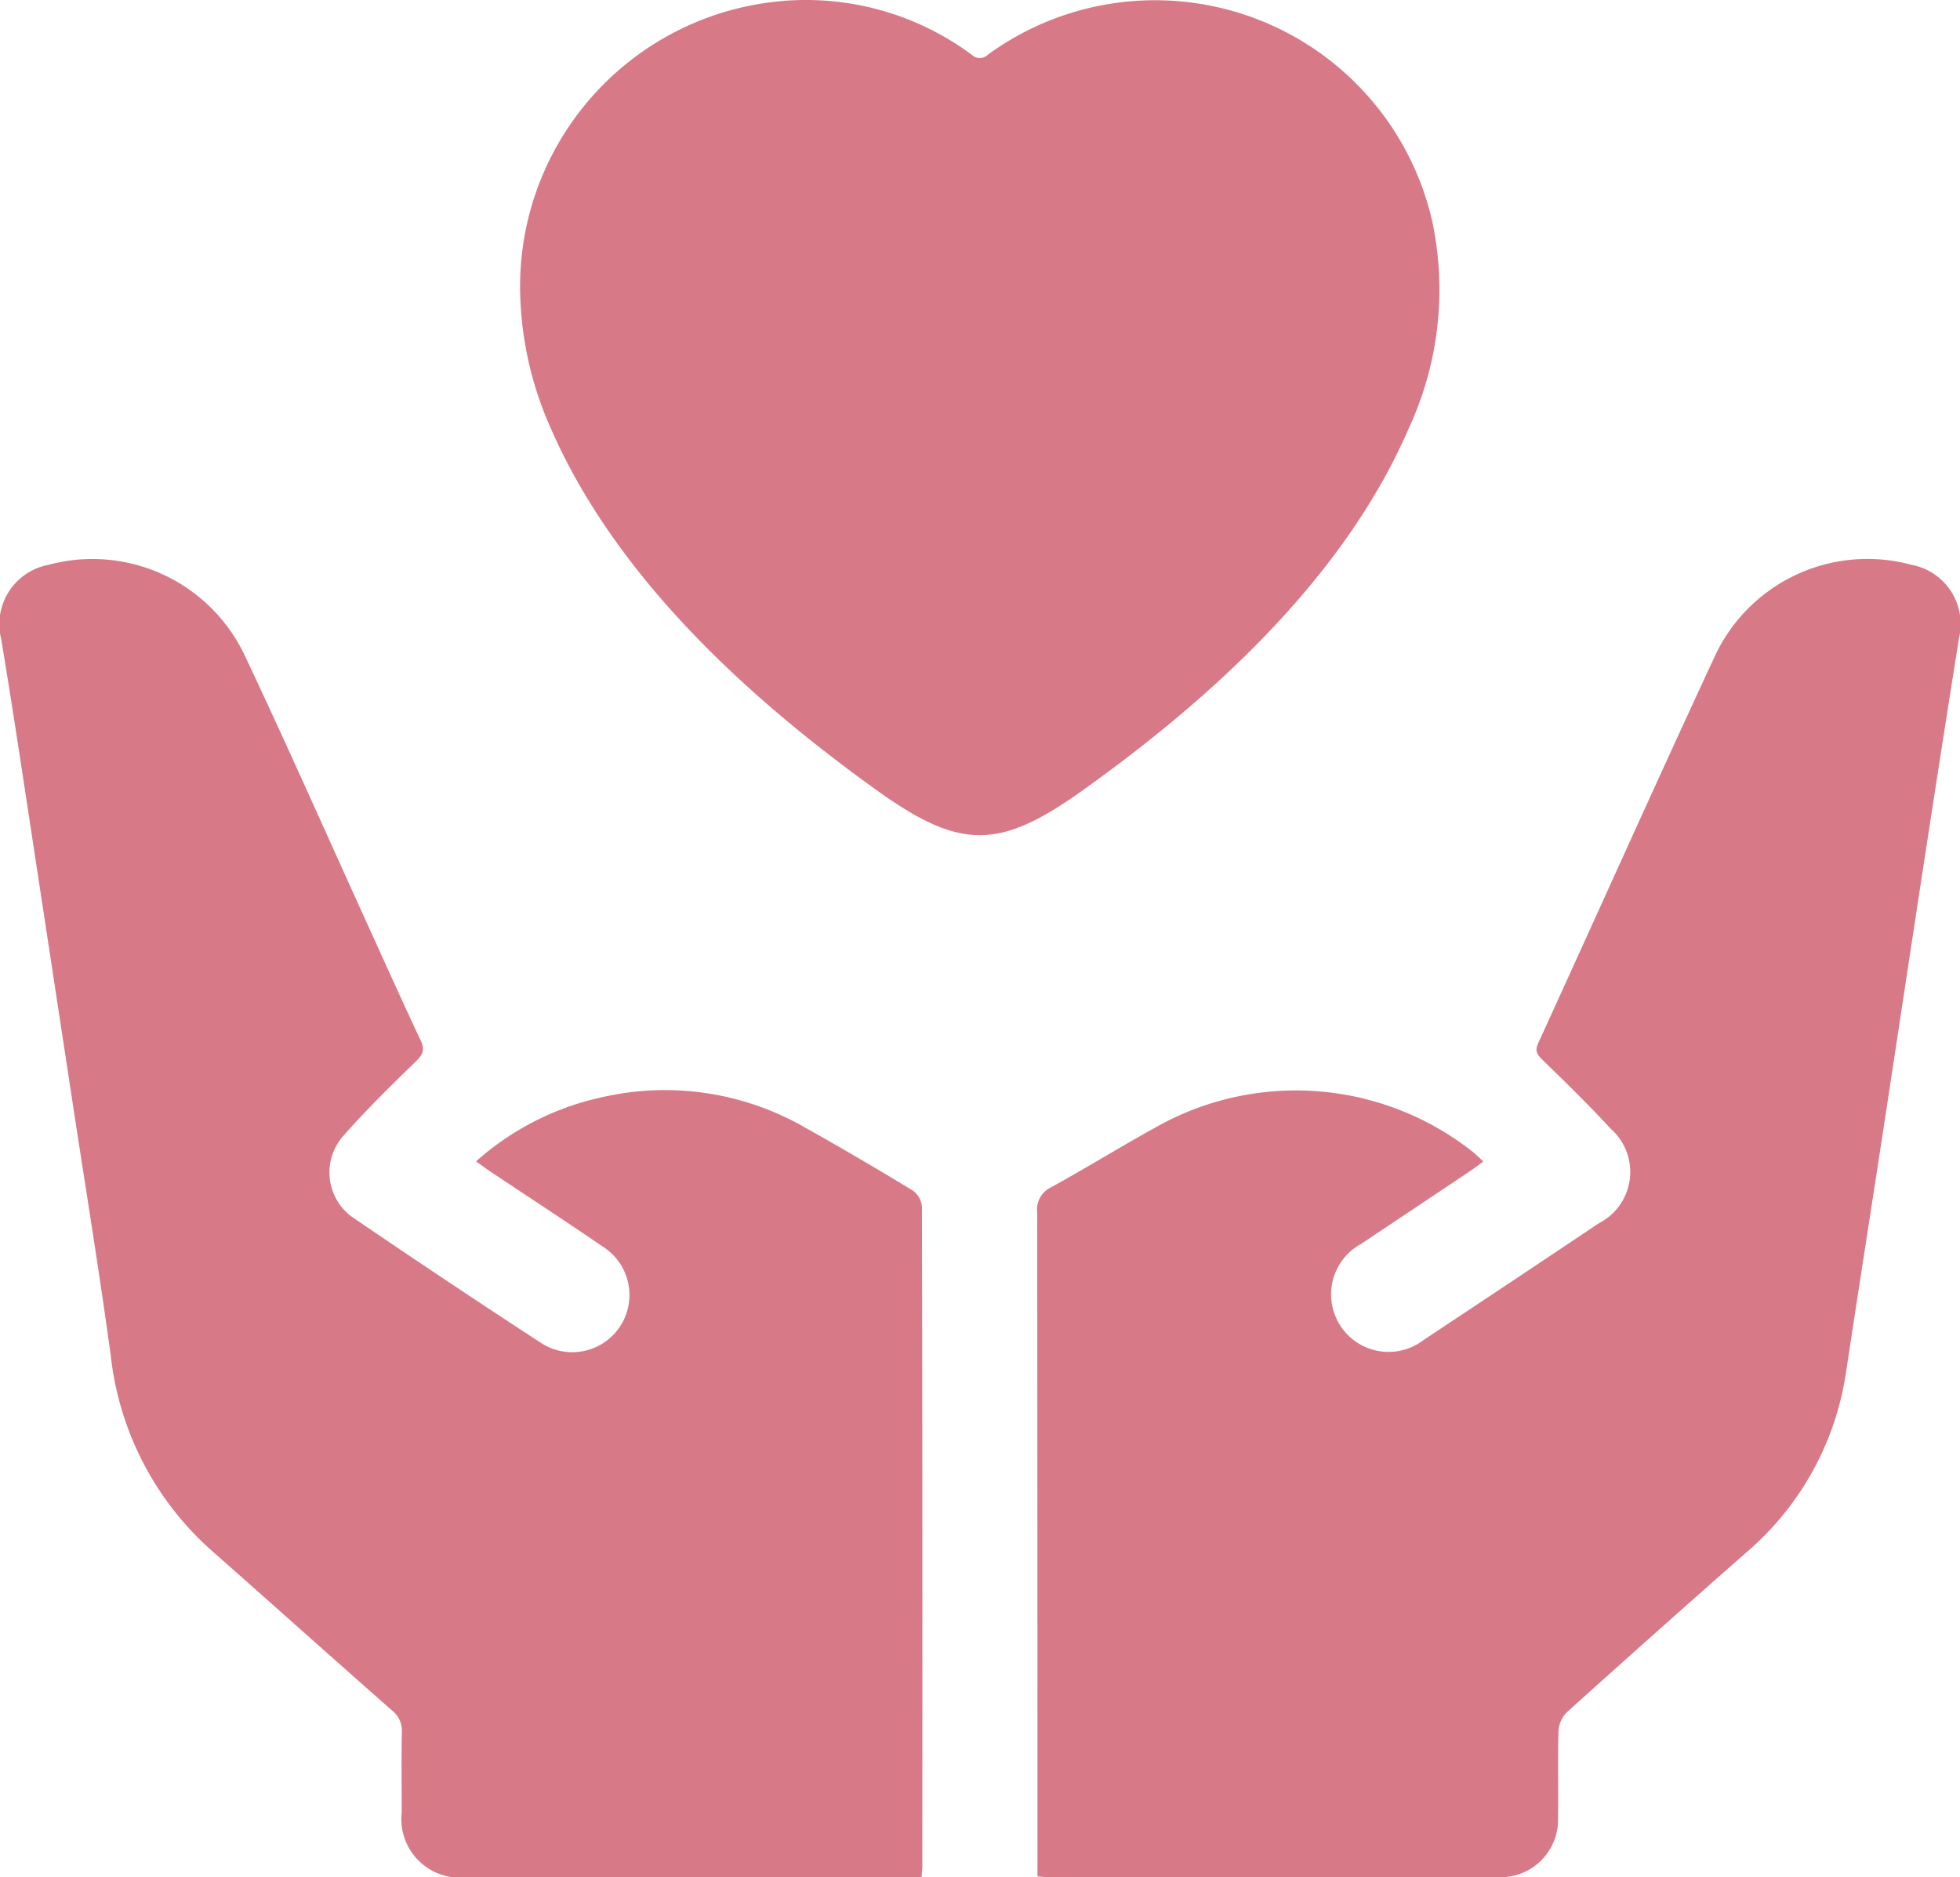
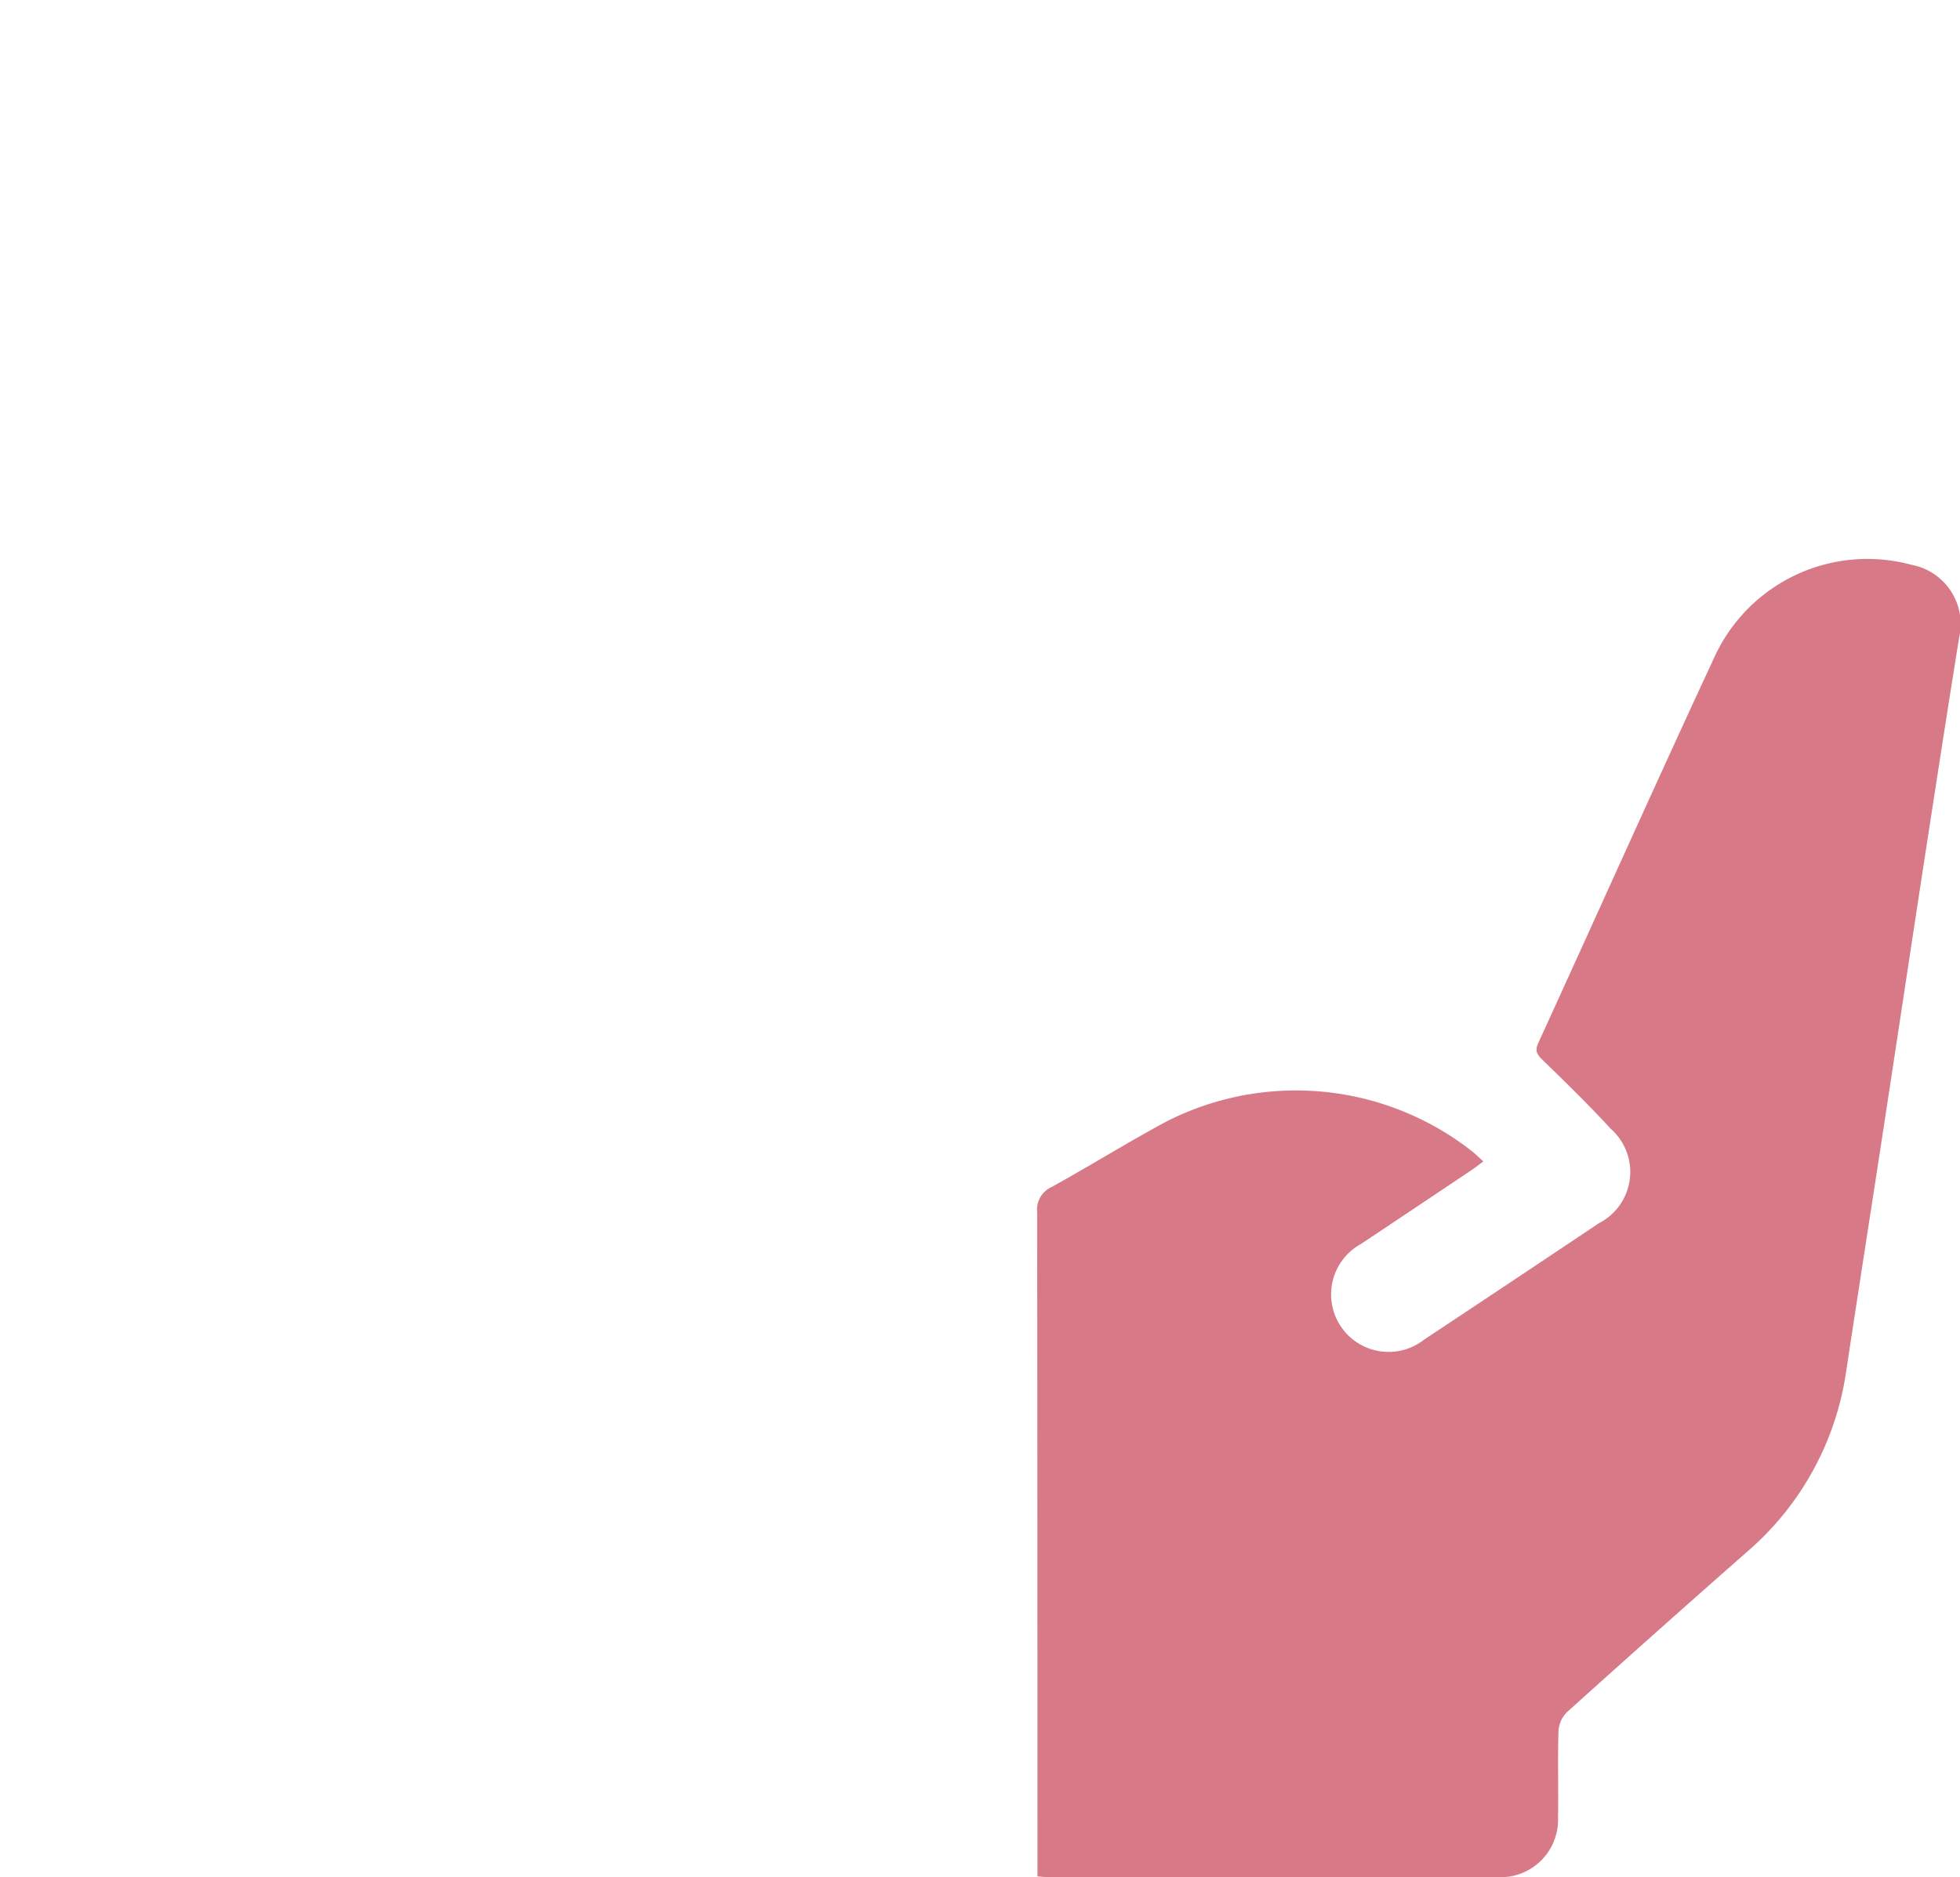
<svg xmlns="http://www.w3.org/2000/svg" viewBox="0 0 73.97 70.848">
  <defs>
    <clipPath id="a">
      <path fill="#d87987" d="M0 0h73.97v70.848H0z" data-name="Rechteck 435" />
    </clipPath>
  </defs>
  <g data-name="Gruppe 789">
    <g fill="#d87987" clip-path="url(#a)" data-name="Gruppe 788">
-       <path d="M19.634 11.173A10.81 10.81 0 0 1 29 .096a10.5 10.5 0 0 1 7.676 1.972.434.434 0 0 0 .613-.011A10.727 10.727 0 0 1 54.07 8.433a12.43 12.43 0 0 1-.892 7.706c-2.415 5.609-7.391 10.177-12.366 13.721-3.126 2.229-4.6 2.2-7.717-.033-5.01-3.594-10-8.207-12.405-13.886a13.2 13.2 0 0 1-1.056-4.77" data-name="Pfad 664" />
-       <path d="M17.964 43.828a10.5 10.5 0 0 1 4.8-2.431 10.6 10.6 0 0 1 7.611 1.15 128 128 0 0 1 4.077 2.384.84.84 0 0 1 .342.613q.027 12.446.014 24.893c0 .117-.017.236-.03.411H17.595a2.214 2.214 0 0 1-2.435-2.443c0-1.014-.014-2.03.006-3.045a.96.96 0 0 0-.37-.81c-2.273-2-4.527-4.023-6.8-6.026a11.52 11.52 0 0 1-3.817-7.376c-.412-3.016-.9-6.02-1.362-9.029l-1.684-11.05C.781 28.753.431 26.435.047 24.122a2.28 2.28 0 0 1 1.788-2.808 6.36 6.36 0 0 1 7.391 3.4c1.488 3.146 2.9 6.329 4.339 9.5.769 1.686 1.525 3.379 2.313 5.055.169.358.078.533-.187.79-.927.9-1.856 1.808-2.708 2.778a2.077 2.077 0 0 0 .423 3.168q3.47 2.366 6.988 4.658a2.159 2.159 0 1 0 2.337-3.63c-1.385-.951-2.793-1.866-4.192-2.8-.17-.114-.336-.236-.576-.406" data-name="Pfad 665" />
      <path d="M39.154 70.815v-.643q0-12.211-.011-24.421a.93.93 0 0 1 .536-.951c1.44-.793 2.837-1.665 4.283-2.446a10.77 10.77 0 0 1 11.613 1.108c.12.1.23.208.406.367-.176.131-.318.244-.467.343q-2.072 1.388-4.148 2.771a2.17 2.17 0 1 0 2.379 3.612q3.305-2.188 6.6-4.395a2.172 2.172 0 0 0 .439-3.567c-.826-.9-1.705-1.755-2.583-2.608-.2-.2-.278-.336-.149-.619 2.233-4.881 4.425-9.783 6.688-14.65a6.35 6.35 0 0 1 7.395-3.402 2.273 2.273 0 0 1 1.8 2.757c-.477 2.971-.935 5.945-1.392 8.919-.509 3.319-1.007 6.64-1.516 9.96-.449 2.939-.911 5.877-1.355 8.817a11.07 11.07 0 0 1-3.779 6.83q-3.392 2.984-6.748 6.008a1.1 1.1 0 0 0-.327.7c-.035 1.1 0 2.206-.018 3.308a2.17 2.17 0 0 1-2.223 2.229q-8.484.009-16.969 0c-.135 0-.271-.018-.455-.032" data-name="Pfad 666" />
    </g>
  </g>
</svg>